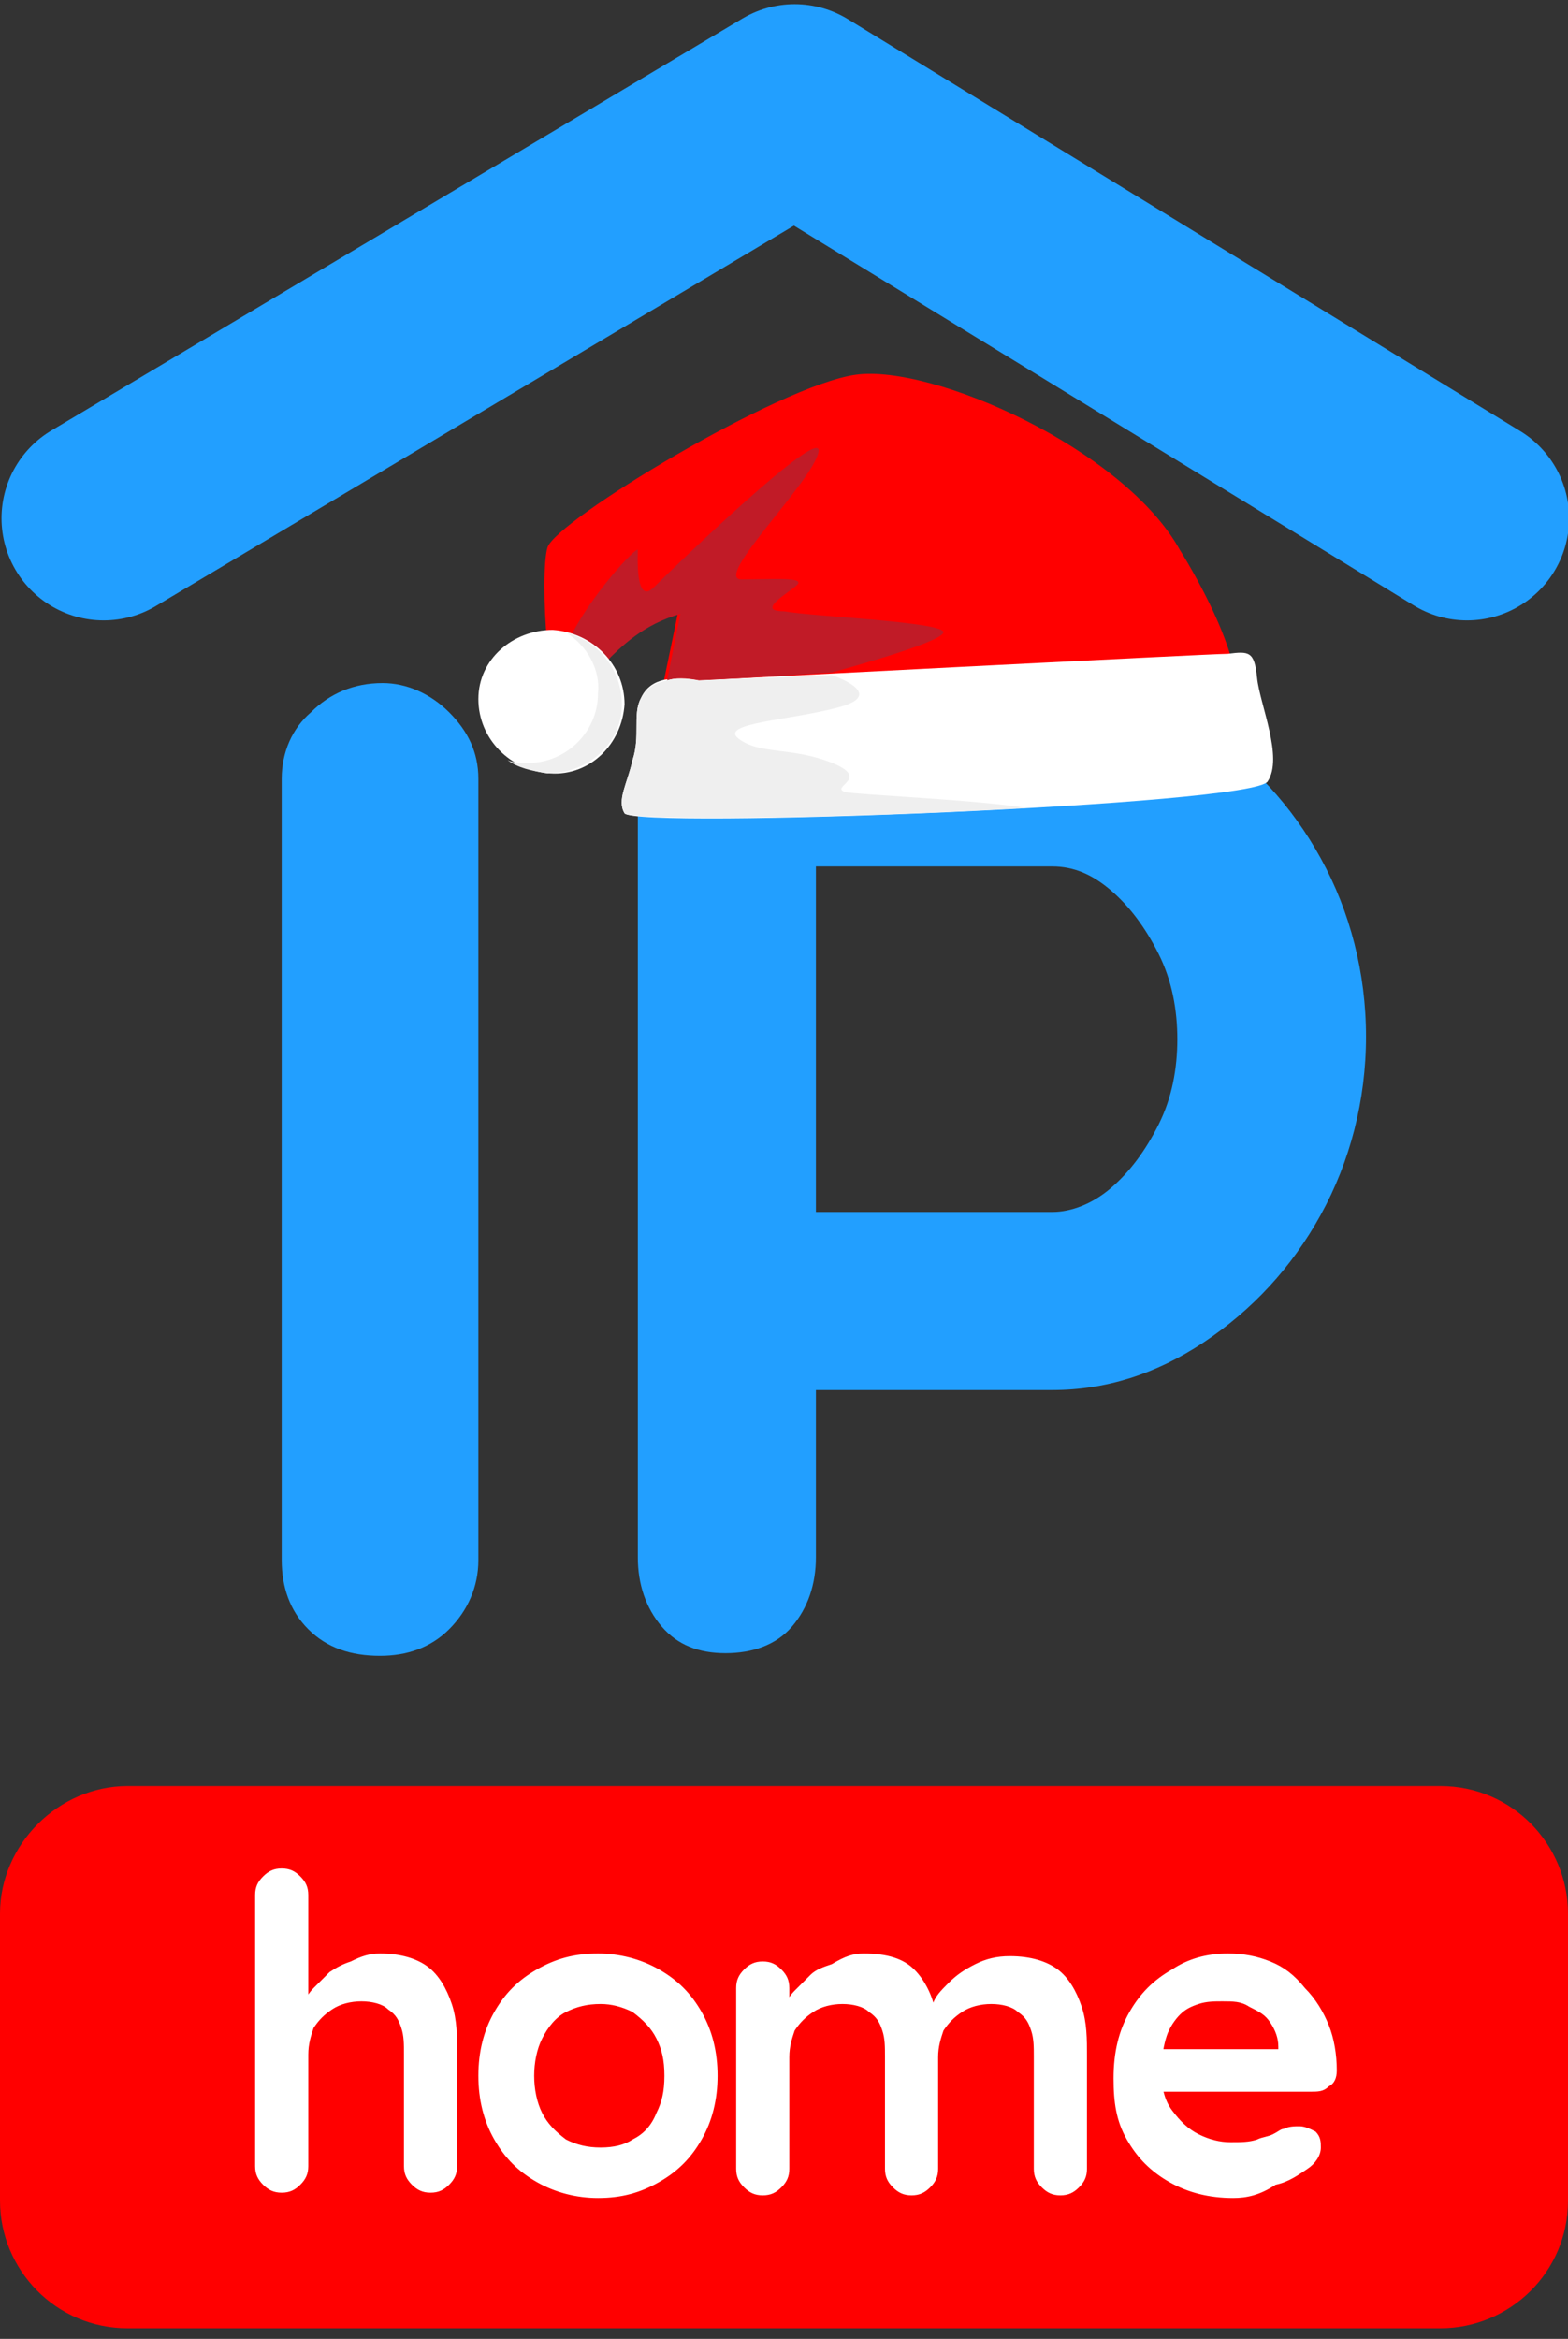
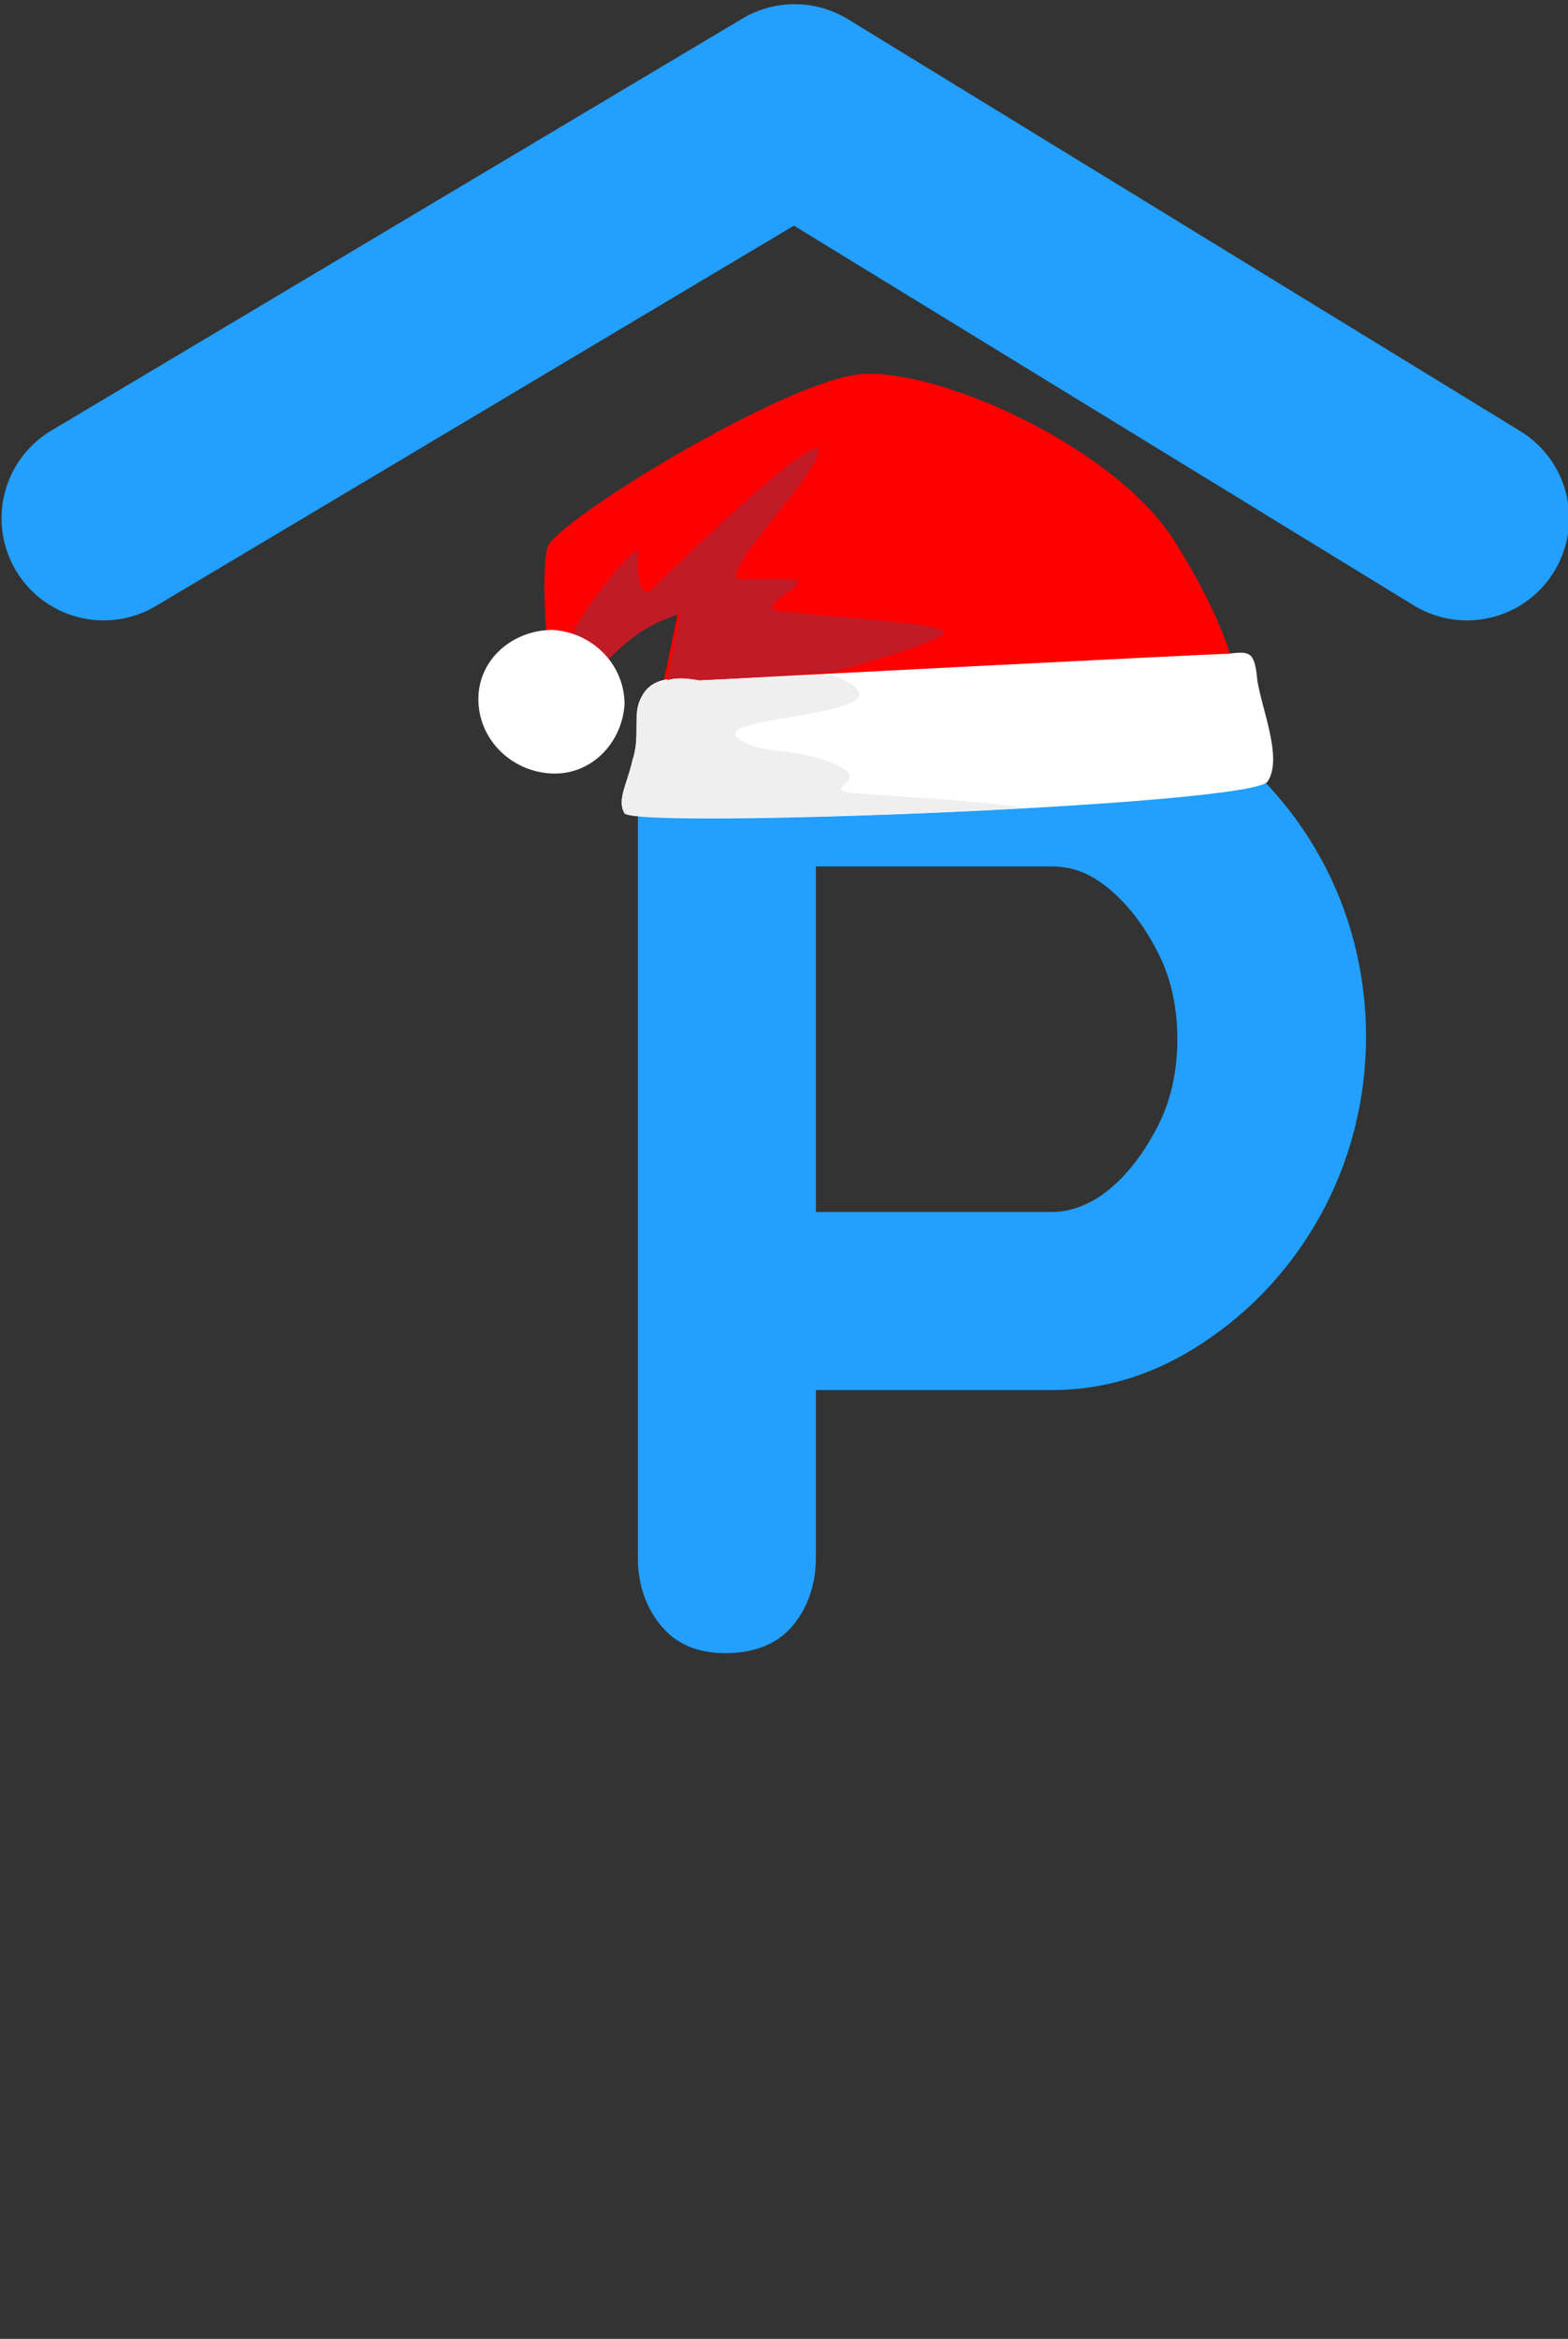
<svg xmlns="http://www.w3.org/2000/svg" width="59" height="88" viewBox="0 0 59 88" fill="none">
  <rect x="0" y="0" width="59" height="88" fill="#333333" stroke="none" />
-   <path d="M18 58.7C18 59.7 17.6 60.6 16.9 61.3C16.2 62 15.3 62.3 14.3 62.3C13.2 62.3 12.3 62 11.6 61.3C10.9 60.6 10.6 59.7 10.6 58.7V29.3C10.6 28.3 11 27.4 11.7 26.8C12.4 26.1 13.3 25.7 14.4 25.7C15.3 25.7 16.2 26.1 16.9 26.8C17.6 27.5 18 28.3 18 29.3V58.7Z" fill="#229FFF" />
  <path d="M39.6 25.7C41.6 25.7 43.6 26.3 45.3 27.5C47.1 28.7 48.6 30.3 49.7 32.3C50.8 34.3 51.4 36.6 51.4 39C51.4 41.4 50.8 43.7 49.7 45.7C48.6 47.7 47.1 49.3 45.3 50.5C43.5 51.7 41.6 52.3 39.6 52.3H30.1L30.7 51.2V58.6C30.7 59.6 30.4 60.5 29.8 61.2C29.2 61.9 28.3 62.2 27.3 62.2C26.3 62.2 25.5 61.9 24.9 61.2C24.3 60.5 24 59.6 24 58.6V29.3C24 28.3 24.3 27.4 25 26.8C25.7 26.1 26.6 25.7 27.6 25.7H39.6ZM39.6 45.6C40.3 45.6 41.1 45.3 41.8 44.7C42.5 44.1 43.1 43.3 43.6 42.3C44.1 41.3 44.3 40.2 44.3 39.1C44.3 38 44.1 36.9 43.6 35.9C43.1 34.9 42.5 34.1 41.8 33.5C41.1 32.9 40.4 32.6 39.6 32.6H30L30.7 31.5V46.6L30 45.6H39.6Z" fill="#229FFF" />
-   <path d="M4.8 67.2H54.2C56.9 67.2 59 69.4 59 72V82.8C59 85.5 56.8 87.6 54.2 87.6H4.8C2.1 87.6 0 85.4 0 82.8V72C0 69.4 2.2 67.2 4.8 67.2Z" fill="#FF0000" />
-   <path d="M14.3 73.5C15.1 73.5 15.7 73.7 16.1 74C16.5 74.3 16.8 74.8 17 75.4C17.2 76 17.2 76.6 17.2 77.3V81.5C17.2 81.8 17.1 82 16.9 82.2C16.7 82.4 16.5 82.5 16.2 82.5C15.9 82.5 15.7 82.4 15.5 82.2C15.3 82 15.2 81.8 15.2 81.5V77.3C15.2 76.9 15.2 76.6 15.1 76.3C15 76 14.9 75.8 14.6 75.6C14.4 75.4 14 75.3 13.6 75.3C13.2 75.3 12.8 75.4 12.5 75.6C12.2 75.8 12 76 11.8 76.3C11.7 76.6 11.6 76.9 11.6 77.3V81.5C11.6 81.8 11.5 82 11.3 82.2C11.1 82.4 10.9 82.5 10.6 82.5C10.3 82.5 10.1 82.4 9.9 82.2C9.7 82 9.6 81.8 9.6 81.5V71.3C9.6 71 9.7 70.8 9.9 70.6C10.1 70.4 10.3 70.3 10.6 70.3C10.9 70.3 11.1 70.4 11.3 70.6C11.5 70.8 11.6 71 11.6 71.3V75.4H11.4C11.5 75.2 11.6 75 11.8 74.8C12 74.6 12.2 74.4 12.4 74.2C12.7 74 12.9 73.9 13.2 73.8C13.6 73.6 13.9 73.5 14.3 73.5ZM27 78.1C27 79 26.8 79.8 26.4 80.5C26 81.2 25.5 81.7 24.8 82.1C24.1 82.5 23.4 82.7 22.5 82.7C21.7 82.7 20.9 82.5 20.2 82.1C19.5 81.7 19 81.2 18.6 80.5C18.2 79.8 18 79 18 78.1C18 77.2 18.2 76.4 18.6 75.7C19 75 19.5 74.5 20.2 74.1C20.9 73.7 21.6 73.5 22.5 73.5C23.3 73.5 24.1 73.7 24.8 74.1C25.5 74.5 26 75 26.4 75.7C26.8 76.4 27 77.2 27 78.1ZM25 78.1C25 77.5 24.9 77.1 24.7 76.7C24.5 76.3 24.2 76 23.8 75.7C23.4 75.5 23 75.4 22.6 75.4C22.1 75.4 21.7 75.5 21.3 75.7C20.9 75.9 20.6 76.3 20.4 76.7C20.2 77.1 20.1 77.6 20.1 78.1C20.1 78.6 20.2 79.1 20.4 79.5C20.6 79.9 20.9 80.2 21.3 80.5C21.7 80.7 22.1 80.8 22.6 80.8C23.1 80.8 23.5 80.7 23.8 80.5C24.2 80.3 24.5 80 24.7 79.5C24.9 79.1 25 78.7 25 78.1ZM32.5 73.5C33.4 73.5 34 73.7 34.4 74.1C34.8 74.5 35.1 75.1 35.2 75.7H35L35.1 75.4C35.2 75.1 35.4 74.9 35.7 74.6C36 74.3 36.3 74.1 36.7 73.9C37.1 73.7 37.5 73.6 38 73.6C38.8 73.6 39.4 73.8 39.8 74.1C40.2 74.4 40.5 74.9 40.7 75.5C40.9 76.1 40.9 76.7 40.9 77.4V81.6C40.9 81.9 40.8 82.1 40.6 82.3C40.4 82.5 40.2 82.6 39.9 82.6C39.6 82.6 39.4 82.5 39.2 82.3C39 82.1 38.9 81.9 38.9 81.6V77.4C38.9 77 38.9 76.7 38.8 76.4C38.7 76.1 38.6 75.9 38.3 75.7C38.1 75.5 37.7 75.4 37.3 75.4C36.9 75.4 36.5 75.5 36.2 75.7C35.9 75.9 35.7 76.1 35.5 76.4C35.4 76.7 35.3 77 35.3 77.4V81.6C35.3 81.9 35.2 82.1 35 82.3C34.8 82.5 34.6 82.6 34.3 82.6C34 82.6 33.8 82.5 33.6 82.3C33.4 82.1 33.3 81.9 33.3 81.6V77.4C33.3 77 33.3 76.7 33.2 76.4C33.1 76.1 33 75.9 32.7 75.7C32.5 75.5 32.1 75.4 31.7 75.4C31.3 75.4 30.9 75.5 30.6 75.7C30.3 75.9 30.1 76.1 29.9 76.4C29.8 76.7 29.7 77 29.7 77.4V81.6C29.7 81.9 29.6 82.1 29.4 82.3C29.2 82.5 29 82.6 28.7 82.6C28.4 82.6 28.2 82.5 28 82.3C27.8 82.1 27.7 81.9 27.7 81.6V74.8C27.7 74.5 27.8 74.3 28 74.1C28.2 73.9 28.4 73.8 28.7 73.8C29 73.8 29.2 73.9 29.4 74.1C29.6 74.3 29.7 74.5 29.7 74.8V75.5H29.5C29.6 75.3 29.7 75.1 29.9 74.9C30.1 74.7 30.3 74.5 30.5 74.3C30.7 74.1 31 74 31.3 73.9C31.8 73.6 32.1 73.5 32.5 73.5ZM46.4 82.7C45.5 82.7 44.7 82.5 44 82.1C43.3 81.7 42.8 81.2 42.4 80.5C42 79.8 41.9 79.1 41.9 78.2C41.9 77.2 42.1 76.4 42.5 75.7C42.9 75 43.4 74.5 44.1 74.1C44.7 73.7 45.4 73.5 46.2 73.5C46.8 73.5 47.3 73.6 47.8 73.8C48.3 74 48.7 74.3 49.1 74.8C49.5 75.2 49.8 75.7 50 76.2C50.2 76.7 50.3 77.3 50.3 77.9C50.3 78.2 50.2 78.4 50 78.5C49.8 78.7 49.6 78.7 49.3 78.7H43L42.5 77.1H48.5L48.1 77.4V77C48.1 76.7 48 76.4 47.8 76.1C47.6 75.8 47.4 75.7 47 75.5C46.7 75.3 46.4 75.3 46 75.3C45.7 75.3 45.4 75.3 45.1 75.4C44.8 75.5 44.6 75.6 44.4 75.8C44.2 76 44 76.3 43.9 76.6C43.8 76.9 43.7 77.4 43.7 77.9C43.7 78.5 43.8 79 44.1 79.4C44.4 79.8 44.7 80.1 45.1 80.3C45.5 80.5 45.9 80.6 46.3 80.6C46.7 80.6 47 80.6 47.3 80.5C47.5 80.4 47.7 80.4 47.9 80.3C48.1 80.2 48.2 80.1 48.3 80.1C48.5 80 48.7 80 48.9 80C49.1 80 49.3 80.1 49.5 80.2C49.7 80.4 49.7 80.6 49.7 80.8C49.7 81.1 49.5 81.4 49.2 81.6C48.9 81.8 48.5 82.1 48 82.2C47.4 82.6 46.9 82.7 46.4 82.7Z" fill="white" />
  <path d="M3.9 19.5L29.9 4L55.2 19.5" stroke="#229FFF" stroke-width="7.685" stroke-linecap="round" stroke-linejoin="round" />
  <path fill-rule="evenodd" clip-rule="evenodd" d="M44.4 20.7C42.3 16.9 35.1 13.7 32.2 14.1C29.3 14.5 20.9 19.6 20.6 20.6C20.3 21.6 20.6 27 21.4 27.2C22.2 27.4 22 24 25.5 23.1L24.3 28.9C24.3 28.9 45.2 28.5 46.3 27C47.4 25.4 44.4 20.7 44.4 20.7Z" fill="#FF0000" />
  <path fill-rule="evenodd" clip-rule="evenodd" d="M26.3 25.6C25.101 25.4 24.401 25.6 24.101 26.3C23.8 26.9 24.101 27.7 23.8 28.6C23.601 29.5 23.201 30.1 23.5 30.6C23.901 31.2 47.2 30.3 47.7 29.4C48.3 28.5 47.401 26.5 47.3 25.5C47.2 24.5 47.001 24.5 46.2 24.6C45.501 24.6 26.3 25.6 26.3 25.6Z" fill="white" />
  <path fill-rule="evenodd" clip-rule="evenodd" d="M25.599 23.1L25.099 25.6C25.399 25.5 25.799 25.5 26.299 25.6C26.299 25.6 28.399 25.5 31.299 25.3C31.299 25.3 35.399 24.2 35.499 23.8C35.599 23.4 30.599 23.2 29.499 23C28.399 23 29.699 22.3 29.999 22C30.299 21.7 28.999 21.8 27.899 21.8C26.799 21.8 30.599 18.1 30.799 17C30.999 15.9 25.299 21.4 24.599 22.1C23.899 22.8 23.999 20.9 23.999 20.7C23.999 20.5 22.199 22.4 21.399 24.1C21.299 24.2 21.299 24.3 21.199 24.5C21.799 24.5 22.299 24.7 22.699 25C23.399 24.3 24.199 23.5 25.599 23.1Z" fill="#C11B27" />
  <path fill-rule="evenodd" clip-rule="evenodd" d="M26.3 25.6C25.8 25.5 25.401 25.5 25.101 25.6C24.601 25.7 24.3 25.9 24.101 26.3C23.8 26.9 24.101 27.7 23.8 28.6C23.601 29.5 23.201 30.1 23.5 30.6C23.701 30.9 31.8 30.8 38.6 30.4C36.901 30.1 32.2 29.9 31.8 29.8C31.201 29.6 32.8 29.3 31.3 28.7C29.8 28.1 28.601 28.4 27.8 27.8C27 27.2 29.8 27.1 31.601 26.6C33.401 26.1 31.3 25.4 31.3 25.4C28.5 25.5 26.3 25.6 26.3 25.6Z" fill="#EFEFEF" />
  <path fill-rule="evenodd" clip-rule="evenodd" d="M23.5 26.5C23.5 25 22.3 23.8 20.8 23.7C19.3 23.7 18 24.8 18 26.3C18 27.8 19.2 29 20.7 29.1C22.2 29.2 23.4 28 23.5 26.5Z" fill="white" />
-   <path fill-rule="evenodd" clip-rule="evenodd" d="M22.5 26.1C22.5 27.6 21.2 28.8 19.7 28.7C19.5 28.7 19.3 28.7 19.1 28.6C19.5 28.9 20 29 20.6 29.1C22.1 29.1 23.4 28 23.4 26.5C23.4 25.2 22.5 24.1 21.3 23.8C22.1 24.3 22.6 25.2 22.5 26.1Z" fill="#EFEFEF" />
  <defs>
    <rect width="59" height="88" fill="white" />
  </defs>
</svg>